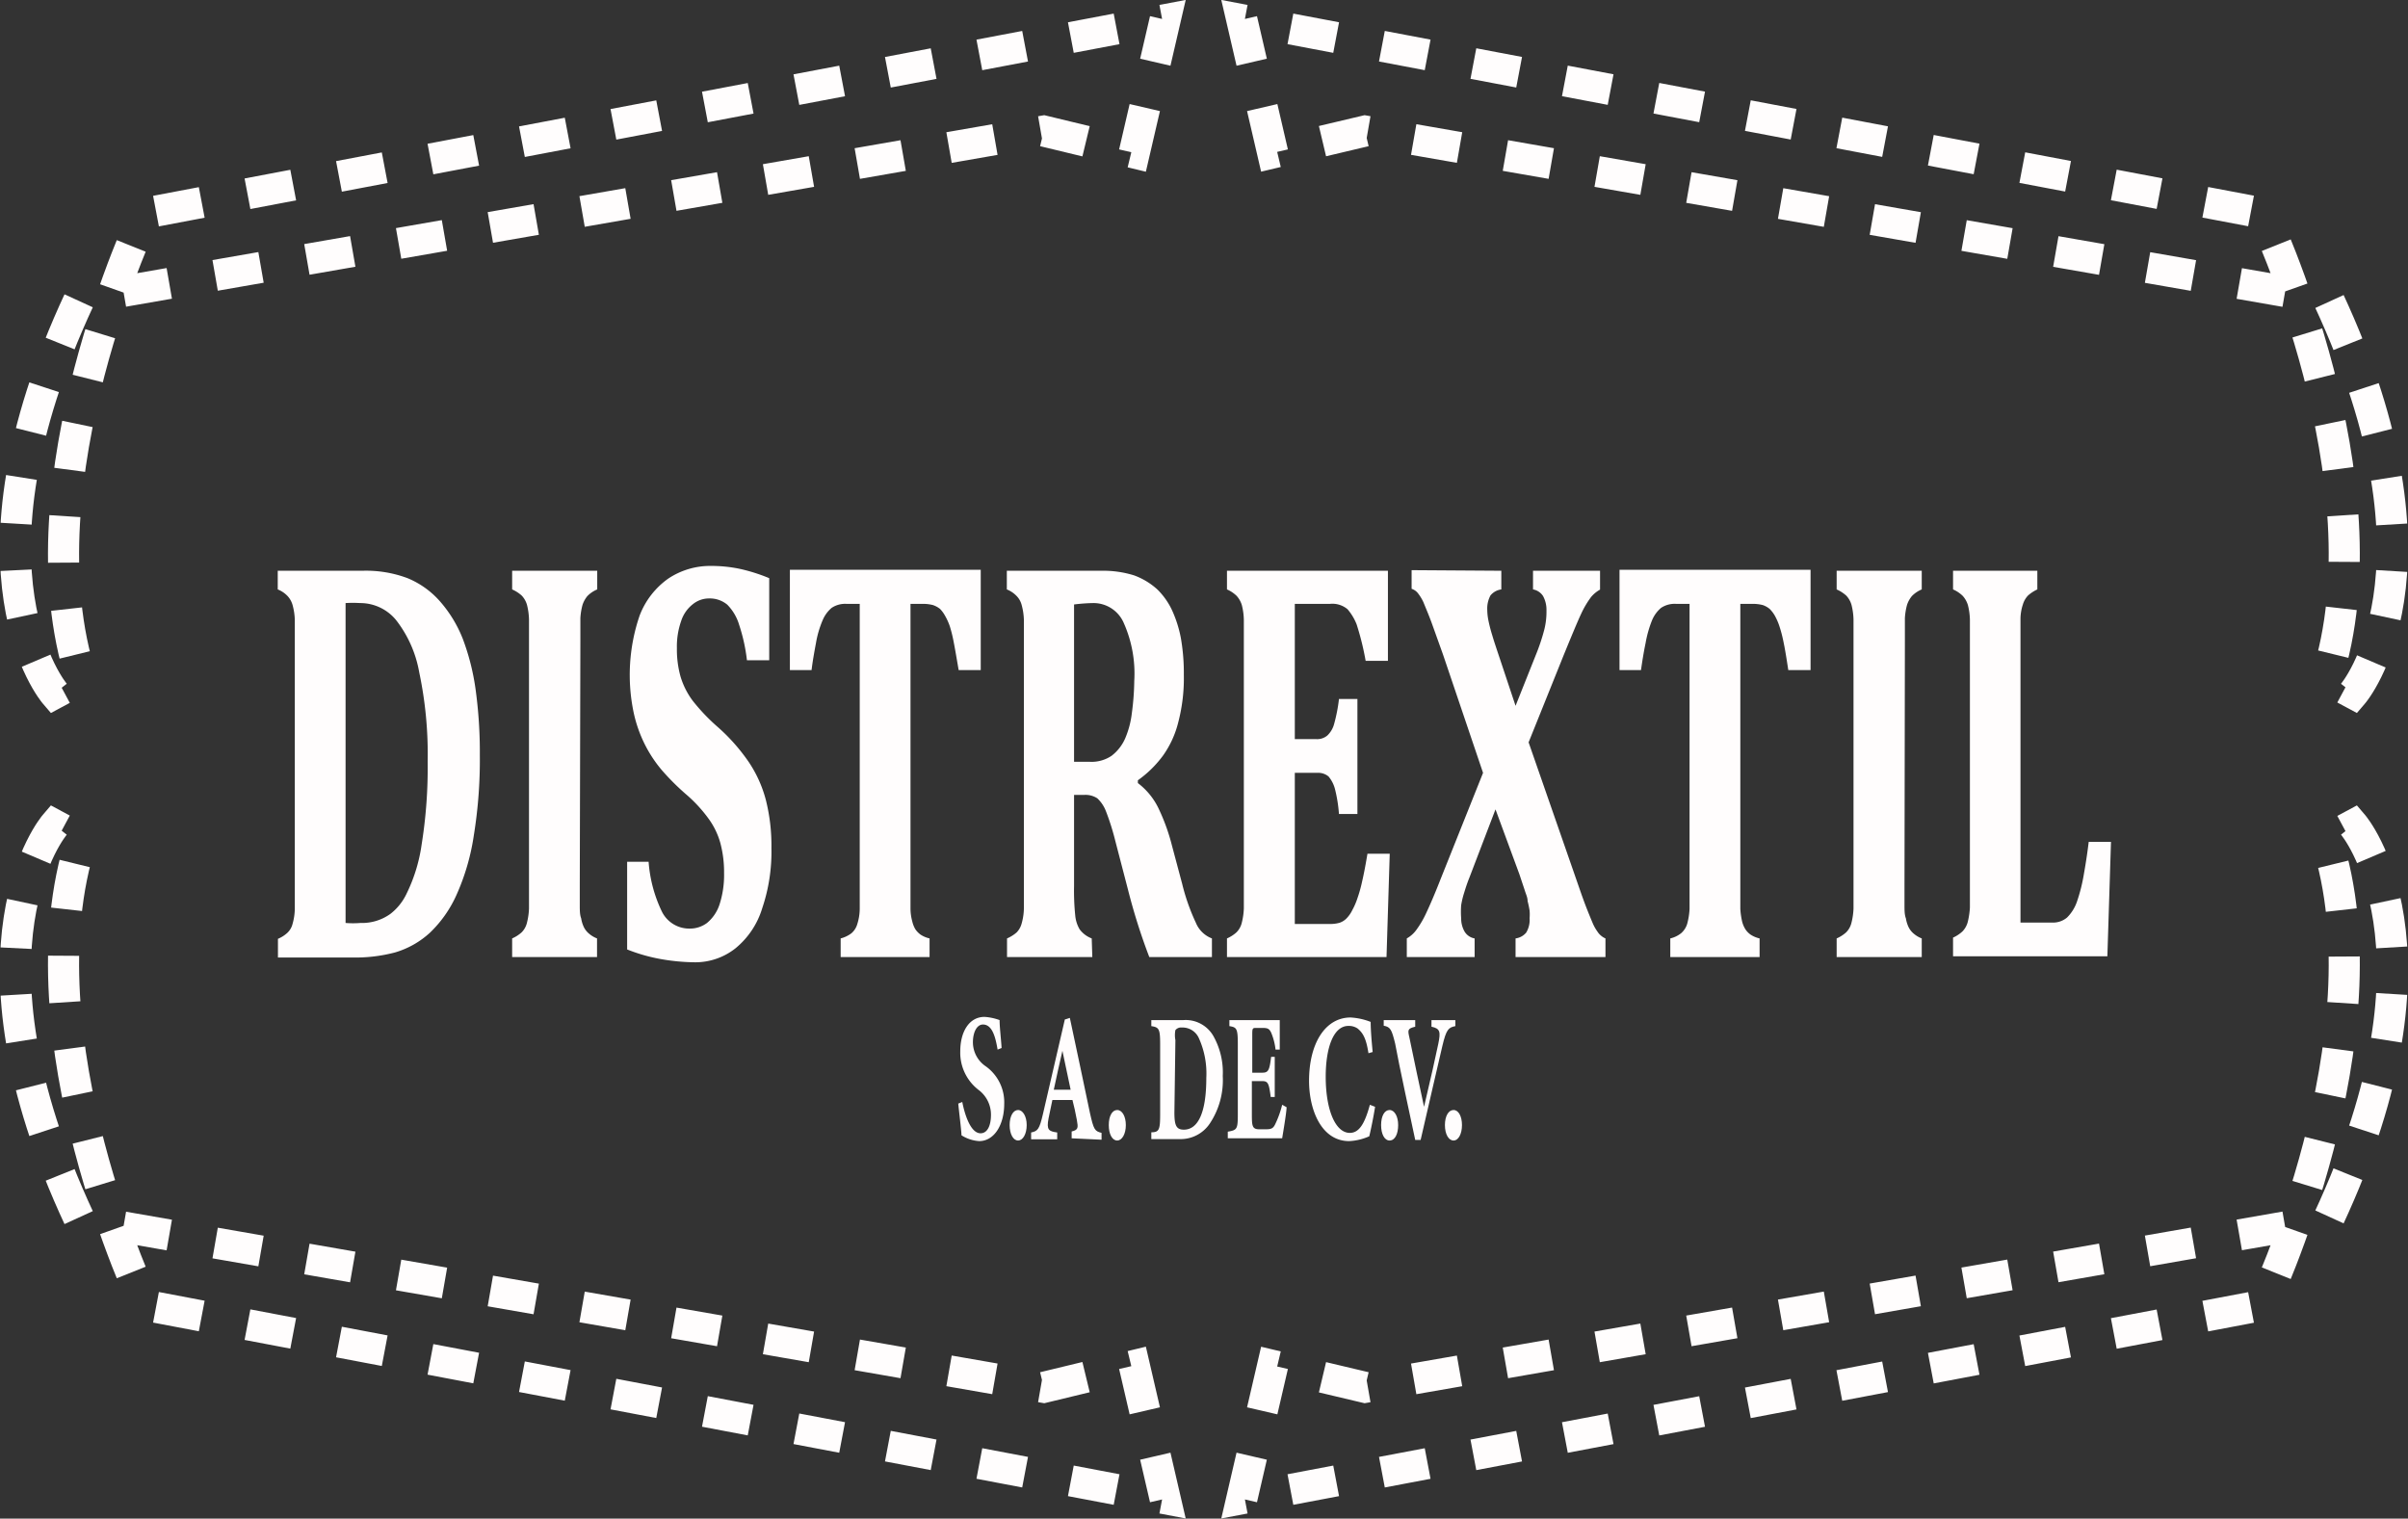
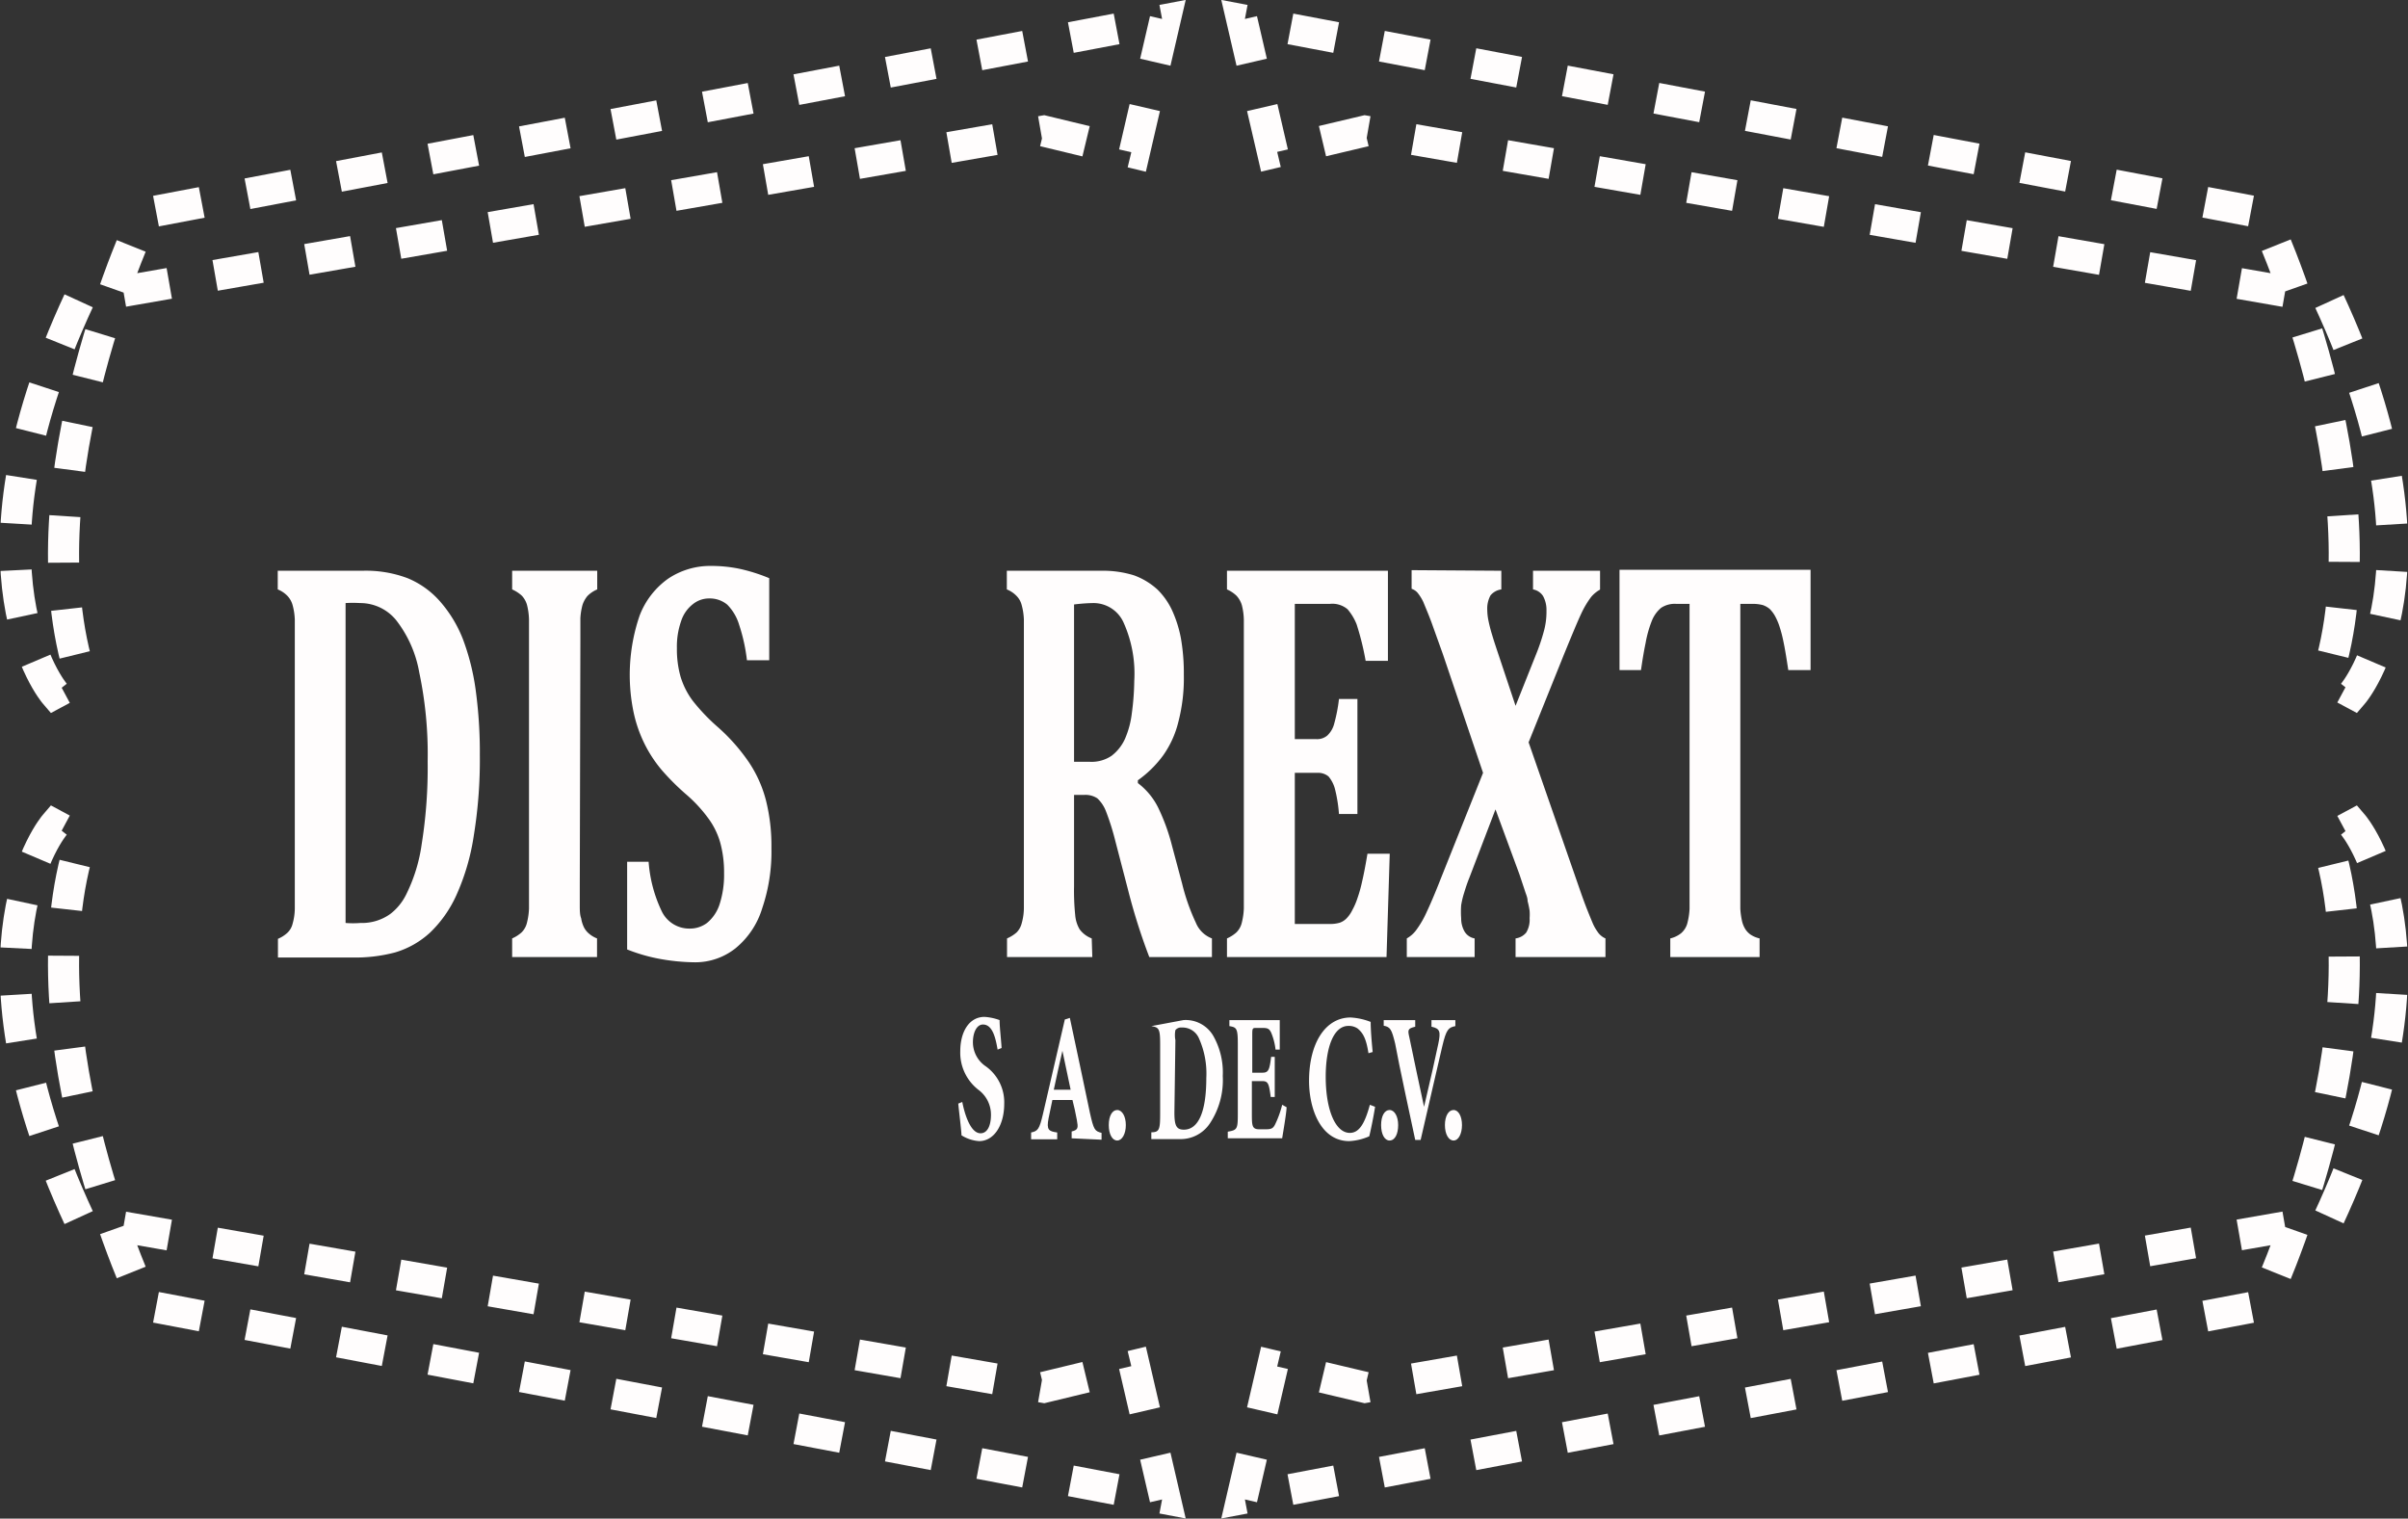
<svg xmlns="http://www.w3.org/2000/svg" id="Layer_1" data-name="Layer 1" viewBox="0 0 119.99 75.67">
  <rect x="0" y="0" width="119.99" height="75.67" fill="#333333" stroke="none" />
  <defs>
    <style>.cls-1{fill:#fffdfd;}.cls-2{fill:none;stroke:#fffdfd;stroke-miterlimit:10;stroke-width:1.55px;stroke-dasharray:2.32;}</style>
  </defs>
  <title>logo-inverted-distrextil</title>
  <path class="cls-1" d="M20.54,30.61a5.88,5.88,0,0,1,2.25.37,4.36,4.36,0,0,1,1.61,1.15A6.35,6.35,0,0,1,25.54,34a11.67,11.67,0,0,1,.64,2.53,23,23,0,0,1,.21,3.27,23.52,23.52,0,0,1-.3,4,11.26,11.26,0,0,1-.88,3,6,6,0,0,1-1.29,1.83,4.4,4.4,0,0,1-1.76,1,7.72,7.72,0,0,1-2.16.25H16.33v-.93a1.59,1.59,0,0,0,.47-.3.91.91,0,0,0,.26-.45,2.9,2.9,0,0,0,.11-.74c0-.29,0-.67,0-1.12V34.16c0-.44,0-.81,0-1.11a3.13,3.13,0,0,0-.11-.73,1.09,1.09,0,0,0-.26-.46,1.38,1.38,0,0,0-.48-.32v-.93ZM19.7,48.16a4.61,4.61,0,0,0,.74,0,2.42,2.42,0,0,0,1.49-.45,2.74,2.74,0,0,0,.77-.93,8.12,8.12,0,0,0,.79-2.53,24.11,24.11,0,0,0,.3-4.13,19.69,19.69,0,0,0-.42-4.45,5.88,5.88,0,0,0-1.16-2.61,2.31,2.31,0,0,0-1.79-.84,6.09,6.09,0,0,0-.72,0Z" transform="translate(-2.48 -2.17)" />
  <path class="cls-1" d="M31.37,46.32c0,.33,0,.64,0,.92s0,.51.07.69a1.59,1.59,0,0,0,.14.45,1,1,0,0,0,.26.32,1.34,1.34,0,0,0,.39.23v.93H28v-.93a1.73,1.73,0,0,0,.47-.3,1,1,0,0,0,.26-.45,3.42,3.42,0,0,0,.11-.74c0-.29,0-.67,0-1.12V34.15c0-.45,0-.82,0-1.11a3.29,3.29,0,0,0-.1-.73,1.13,1.13,0,0,0-.26-.46,1.81,1.81,0,0,0-.48-.31v-.93h4.24v.93a1.49,1.49,0,0,0-.49.33,1.37,1.37,0,0,0-.24.43,3.21,3.21,0,0,0-.11.67c0,.27,0,.67,0,1.19Z" transform="translate(-2.48 -2.17)" />
  <path class="cls-1" d="M34.8,45.11a6.86,6.86,0,0,0,.67,2.5,1.52,1.52,0,0,0,1.39.83,1.42,1.42,0,0,0,.85-.28,2,2,0,0,0,.62-.91,4.75,4.75,0,0,0,.23-1.58,5.55,5.55,0,0,0-.19-1.51,3.75,3.75,0,0,0-.6-1.22,7.07,7.07,0,0,0-1.15-1.23,12.26,12.26,0,0,1-1.14-1.14,6.49,6.49,0,0,1-.87-1.31,6.68,6.68,0,0,1-.55-1.56,9.13,9.13,0,0,1,.29-4.85A4,4,0,0,1,35.78,31a3.76,3.76,0,0,1,2.16-.63,6.87,6.87,0,0,1,1.38.14,8.58,8.58,0,0,1,1.49.47v4.09H39.7a8.8,8.8,0,0,0-.39-1.77,2.4,2.4,0,0,0-.59-1,1.36,1.36,0,0,0-.9-.31,1.28,1.28,0,0,0-.82.29,1.73,1.73,0,0,0-.58.84,3.81,3.81,0,0,0-.21,1.34,5,5,0,0,0,.18,1.42A3.86,3.86,0,0,0,37,37.09a9.65,9.65,0,0,0,1.25,1.31,9.43,9.43,0,0,1,1.56,1.77,6.2,6.2,0,0,1,.84,1.89,9.31,9.31,0,0,1,.27,2.37,8.78,8.78,0,0,1-.46,3,4.12,4.12,0,0,1-1.34,2,3.23,3.23,0,0,1-2,.69,10.27,10.27,0,0,1-1.71-.16,8.63,8.63,0,0,1-1.68-.48V45.11Z" transform="translate(-2.48 -2.17)" />
-   <path class="cls-1" d="M44.37,49.86v-.93a1.51,1.51,0,0,0,.54-.26.94.94,0,0,0,.29-.46,2.56,2.56,0,0,0,.12-.75q0-.47,0-1.14V32.26h-.66a1.21,1.21,0,0,0-.74.2,1.63,1.63,0,0,0-.45.62,5,5,0,0,0-.33,1.13c-.09.48-.17.93-.22,1.35H41.84v-5h9.51v5h-1.1c-.11-.64-.19-1.11-.25-1.41a6.67,6.67,0,0,0-.19-.77,3,3,0,0,0-.24-.53,1.58,1.58,0,0,0-.25-.34,1.17,1.17,0,0,0-.35-.19,2,2,0,0,0-.54-.06h-.58V46.32q0,.75,0,1.14a2.49,2.49,0,0,0,.09.63,1.37,1.37,0,0,0,.15.38,1.1,1.1,0,0,0,.26.27,1.35,1.35,0,0,0,.45.19v.93Z" transform="translate(-2.48 -2.17)" />
  <path class="cls-1" d="M56.91,49.86H52.66v-.93a1.8,1.8,0,0,0,.48-.3,1,1,0,0,0,.25-.45,2.9,2.9,0,0,0,.11-.74c0-.29,0-.67,0-1.12V34.16c0-.44,0-.81,0-1.11a3.13,3.13,0,0,0-.11-.73,1,1,0,0,0-.26-.46,1.38,1.38,0,0,0-.48-.32v-.93h4.72a5.14,5.14,0,0,1,1.62.23,3.5,3.5,0,0,1,1.17.71,3.59,3.59,0,0,1,.71,1,6.06,6.06,0,0,1,.45,1.4,10.1,10.1,0,0,1,.15,1.85,8.65,8.65,0,0,1-.28,2.37,4.88,4.88,0,0,1-.75,1.64,5.51,5.51,0,0,1-1.26,1.24v.14a3.47,3.47,0,0,1,1,1.2,9.93,9.93,0,0,1,.7,1.92l.51,1.91a10.25,10.25,0,0,0,.68,1.93,1.4,1.4,0,0,0,.8.78v.93H59.75a29.91,29.91,0,0,1-1.06-3.35l-.63-2.42a12.32,12.32,0,0,0-.48-1.52,1.73,1.73,0,0,0-.42-.62,1.07,1.07,0,0,0-.66-.17H56v4.54a12.16,12.16,0,0,0,.06,1.48,1.65,1.65,0,0,0,.22.68,1.35,1.35,0,0,0,.6.45ZM56,32.29v7.84h.8a1.78,1.78,0,0,0,1.07-.3,2.21,2.21,0,0,0,.67-.85,4.51,4.51,0,0,0,.34-1.28A13.05,13.05,0,0,0,59,36.1a6.19,6.19,0,0,0-.52-2.88,1.64,1.64,0,0,0-1.53-1A8.66,8.66,0,0,0,56,32.29Z" transform="translate(-2.48 -2.17)" />
  <path class="cls-1" d="M71.64,30.61V35.1H70.53a13.71,13.71,0,0,0-.45-1.82,2.66,2.66,0,0,0-.45-.75,1.17,1.17,0,0,0-.88-.27H67V39h1.07a.79.79,0,0,0,.55-.18,1.22,1.22,0,0,0,.34-.58A8,8,0,0,0,69.2,37h.92v5.73H69.2A7.3,7.3,0,0,0,69,41.48a1.61,1.61,0,0,0-.32-.62.81.81,0,0,0-.57-.18H67v7.53h1.75a1.65,1.65,0,0,0,.48-.06.87.87,0,0,0,.35-.22,1.62,1.62,0,0,0,.29-.42,3.38,3.38,0,0,0,.25-.58,6.81,6.81,0,0,0,.23-.82c.08-.34.17-.8.27-1.4h1.11l-.16,5.15H63.62v-.93a1.73,1.73,0,0,0,.47-.3,1,1,0,0,0,.26-.45,3.42,3.42,0,0,0,.11-.74c0-.29,0-.67,0-1.12V34.16c0-.44,0-.81,0-1.11a3.2,3.2,0,0,0-.1-.73,1.21,1.21,0,0,0-.26-.46,1.61,1.61,0,0,0-.48-.32v-.93Z" transform="translate(-2.48 -2.17)" />
  <path class="cls-1" d="M77.29,30.61v.93a.84.84,0,0,0-.54.3,1.37,1.37,0,0,0-.16.72,2.78,2.78,0,0,0,.06.54,7.31,7.31,0,0,0,.19.73c.08.28.23.72.43,1.32L78,37.34l1-2.51a10,10,0,0,0,.43-1.28,3.64,3.64,0,0,0,.11-.95,1.43,1.43,0,0,0-.17-.73.75.75,0,0,0-.5-.33v-.93h3.34v.94a1.59,1.59,0,0,0-.44.36,4.58,4.58,0,0,0-.49.82c-.18.38-.47,1.08-.88,2.08l-1.75,4.35,2.64,7.59c.09.25.18.5.28.75s.19.47.27.66a2.19,2.19,0,0,0,.24.43.87.87,0,0,0,.2.22.82.82,0,0,0,.2.12v.93H78v-.93a.83.83,0,0,0,.53-.29,1.23,1.23,0,0,0,.17-.72,2.4,2.4,0,0,0,0-.37,4.63,4.63,0,0,0-.1-.48c0-.19-.09-.36-.13-.5l-.28-.84L77,42.5,75.7,45.9c-.11.27-.19.52-.26.75a4.26,4.26,0,0,0-.15.62,4.33,4.33,0,0,0,0,.66,1.3,1.3,0,0,0,.17.66.73.73,0,0,0,.5.34v.93H72.58v-.93a1.48,1.48,0,0,0,.48-.43,4.79,4.79,0,0,0,.49-.84c.17-.36.42-.93.72-1.7l2.11-5.28-2-5.91-.57-1.59c-.16-.43-.3-.75-.4-1a2.32,2.32,0,0,0-.29-.47.66.66,0,0,0-.3-.2v-.93Z" transform="translate(-2.48 -2.17)" />
  <path class="cls-1" d="M85.71,49.86v-.93a1.36,1.36,0,0,0,.54-.26,1,1,0,0,0,.3-.46,3.46,3.46,0,0,0,.12-.75c0-.31,0-.69,0-1.14V32.26H86a1.22,1.22,0,0,0-.75.2,1.63,1.63,0,0,0-.45.62,5.65,5.65,0,0,0-.32,1.13c-.1.48-.17.93-.23,1.35H83.18v-5H92.7v5H91.59q-.15-1-.24-1.41a6.5,6.5,0,0,0-.2-.77,3,3,0,0,0-.23-.53,1.6,1.6,0,0,0-.26-.34,1.11,1.11,0,0,0-.34-.19,2,2,0,0,0-.54-.06H89.2V46.32c0,.5,0,.88,0,1.14a3.93,3.93,0,0,0,.09.63,1.36,1.36,0,0,0,.16.38,1,1,0,0,0,.26.27,1.35,1.35,0,0,0,.45.19v.93Z" transform="translate(-2.48 -2.17)" />
-   <path class="cls-1" d="M97.38,46.32c0,.33,0,.64,0,.92s0,.51.07.69a1.59,1.59,0,0,0,.14.45,1,1,0,0,0,.26.32,1.34,1.34,0,0,0,.39.23v.93H94v-.93a1.73,1.73,0,0,0,.47-.3,1,1,0,0,0,.26-.45,3.42,3.42,0,0,0,.11-.74c0-.29,0-.67,0-1.12V34.15c0-.45,0-.82,0-1.11a3.29,3.29,0,0,0-.1-.73,1.13,1.13,0,0,0-.26-.46,1.81,1.81,0,0,0-.48-.31v-.93h4.24v.93a1.49,1.49,0,0,0-.49.33,1.37,1.37,0,0,0-.24.43,3.21,3.21,0,0,0-.11.67c0,.27,0,.67,0,1.19Z" transform="translate(-2.48 -2.17)" />
-   <path class="cls-1" d="M104,30.61v.93a1.93,1.93,0,0,0-.46.3,1.09,1.09,0,0,0-.26.45,2.34,2.34,0,0,0-.12.72c0,.3,0,.67,0,1.13v14h1.57a1.08,1.08,0,0,0,.75-.25,2.05,2.05,0,0,0,.49-.78,8.45,8.45,0,0,0,.35-1.39c.1-.56.18-1.1.24-1.6h1.11l-.18,5.7H99.8v-.93a1.74,1.74,0,0,0,.47-.31,1.07,1.07,0,0,0,.26-.46,3.91,3.91,0,0,0,.11-.73c0-.3,0-.67,0-1.12V34.16c0-.44,0-.81,0-1.11a3.2,3.2,0,0,0-.1-.73,1.21,1.21,0,0,0-.26-.46,1.61,1.61,0,0,0-.48-.32v-.93Z" transform="translate(-2.48 -2.17)" />
  <path class="cls-1" d="M52.19,54.47c-.1-.58-.25-1.25-.73-1.25-.3,0-.5.38-.5.89a1.45,1.45,0,0,0,.65,1.2,2.2,2.2,0,0,1,.91,1.86c0,1.07-.51,1.86-1.25,1.86a1.87,1.87,0,0,1-.88-.29c0-.21-.12-1.15-.16-1.58l.2-.08c.11.57.4,1.56.91,1.56.32,0,.52-.34.52-.93a1.54,1.54,0,0,0-.63-1.24,2.34,2.34,0,0,1-.9-1.92c0-.95.43-1.71,1.21-1.71a2.69,2.69,0,0,1,.75.16c0,.34.06.81.1,1.39Z" transform="translate(-2.48 -2.17)" />
-   <path class="cls-1" d="M53.21,59c-.24,0-.42-.32-.42-.77s.18-.75.42-.75.43.32.43.75S53.46,59,53.21,59Z" transform="translate(-2.48 -2.17)" />
  <path class="cls-1" d="M55.88,58.89v-.34c.33-.08.33-.18.26-.57s-.14-.68-.22-1h-1l-.19.91c-.11.58,0,.65.43.71v.34H53.86v-.34c.33-.07.41-.15.59-.92l1.09-4.71.25-.08c.33,1.58.69,3.21,1,4.73.19.85.24.91.58,1v.34Zm-.46-4.36c-.15.66-.29,1.27-.43,1.94h.84Z" transform="translate(-2.48 -2.17)" />
  <path class="cls-1" d="M58.15,59c-.25,0-.42-.32-.42-.77s.17-.75.42-.75.43.32.43.75S58.4,59,58.15,59Z" transform="translate(-2.48 -2.17)" />
-   <path class="cls-1" d="M61.45,53a1.59,1.59,0,0,1,1.49.79,3.7,3.7,0,0,1,.47,2,3.89,3.89,0,0,1-.65,2.37,1.75,1.75,0,0,1-1.48.77H59.85v-.34c.39,0,.44-.13.44-.89V54.2c0-.77-.06-.84-.44-.9V53ZM61,57.6c0,.64.09.86.47.86.71,0,1.12-.85,1.12-2.58a4.28,4.28,0,0,0-.38-2,.89.89,0,0,0-.84-.51.36.36,0,0,0-.32.13,1.34,1.34,0,0,0,0,.5Z" transform="translate(-2.48 -2.17)" />
+   <path class="cls-1" d="M61.45,53a1.59,1.59,0,0,1,1.49.79,3.7,3.7,0,0,1,.47,2,3.89,3.89,0,0,1-.65,2.37,1.75,1.75,0,0,1-1.48.77H59.85v-.34c.39,0,.44-.13.44-.89V54.2c0-.77-.06-.84-.44-.9ZM61,57.6c0,.64.09.86.47.86.71,0,1.12-.85,1.12-2.58a4.28,4.28,0,0,0-.38-2,.89.89,0,0,0-.84-.51.36.36,0,0,0-.32.13,1.34,1.34,0,0,0,0,.5Z" transform="translate(-2.48 -2.17)" />
  <path class="cls-1" d="M66.59,57.34c0,.25-.18,1.3-.22,1.55H63.66v-.33c.47-.08.5-.13.5-.89V54.19c0-.78-.06-.83-.42-.89V53h1.7c.55,0,.73,0,.81,0,0,.16,0,.91,0,1.47l-.21,0a3.06,3.06,0,0,0-.22-.85c-.09-.18-.16-.23-.43-.23H65.1c-.2,0-.22,0-.22.32v1.91h.51c.3,0,.35-.14.43-.79H66v2h-.2c-.09-.68-.13-.79-.43-.79h-.51v1.57c0,.63,0,.82.34.83h.37c.29,0,.37-.06.48-.31a4.87,4.87,0,0,0,.32-.91Z" transform="translate(-2.48 -2.17)" />
  <path class="cls-1" d="M71,57.32c-.07.46-.21,1.15-.29,1.47a2.78,2.78,0,0,1-1,.24c-1.4,0-2-1.58-2-3,0-1.89.82-3.16,2.07-3.16a3.23,3.23,0,0,1,1,.22c0,.43.06,1.1.1,1.5l-.21.06c-.11-.71-.26-1-.54-1.23a.77.77,0,0,0-.46-.13c-.75,0-1.13,1.1-1.13,2.53,0,1.67.49,2.8,1.2,2.8.44,0,.73-.4,1-1.4Z" transform="translate(-2.48 -2.17)" />
  <path class="cls-1" d="M71.72,59c-.25,0-.42-.32-.42-.77s.17-.75.42-.75.43.32.43.75S72,59,71.72,59Z" transform="translate(-2.48 -2.17)" />
  <path class="cls-1" d="M75,53.3c-.34.07-.45.15-.65,1-.16.7-.7,3-1.08,4.67H73c-.15-.71-.83-3.84-1-4.8-.17-.69-.23-.83-.57-.89V53H73v.33c-.38.09-.38.16-.29.54.16.77.55,2.64.73,3.45.31-1.31.59-2.55.71-3.14s.1-.76-.34-.85V53H75Z" transform="translate(-2.48 -2.17)" />
  <path class="cls-1" d="M74.91,59c-.25,0-.43-.32-.43-.77s.18-.75.43-.75.42.32.42.75S75.16,59,74.91,59Z" transform="translate(-2.48 -2.17)" />
  <path class="cls-2" d="M59,9.79l1.54-6.64L9.72,12.79S3.35,26.17,6.54,36l-1.34.72s-5.13-6,1.24-19.65L54.49,8.7Z" transform="translate(-2.48 -2.17)" />
  <path class="cls-2" d="M65.9,9.79,64.36,3.15l50.86,9.64S121.59,26.17,118.4,36l1.34.72s5.13-6-1.24-19.65l-48-8.37Z" transform="translate(-2.48 -2.17)" />
  <path class="cls-2" d="M65.9,70.21l-1.54,6.64,50.86-9.64S121.59,53.83,118.4,44l1.34-.72s5.13,6-1.24,19.65l-48,8.37Z" transform="translate(-2.48 -2.17)" />
  <path class="cls-2" d="M59,70.21l1.54,6.64L9.72,67.21S3.35,53.83,6.54,44L5.2,43.28s-5.13,6,1.24,19.65L54.49,71.3Z" transform="translate(-2.48 -2.17)" />
</svg>